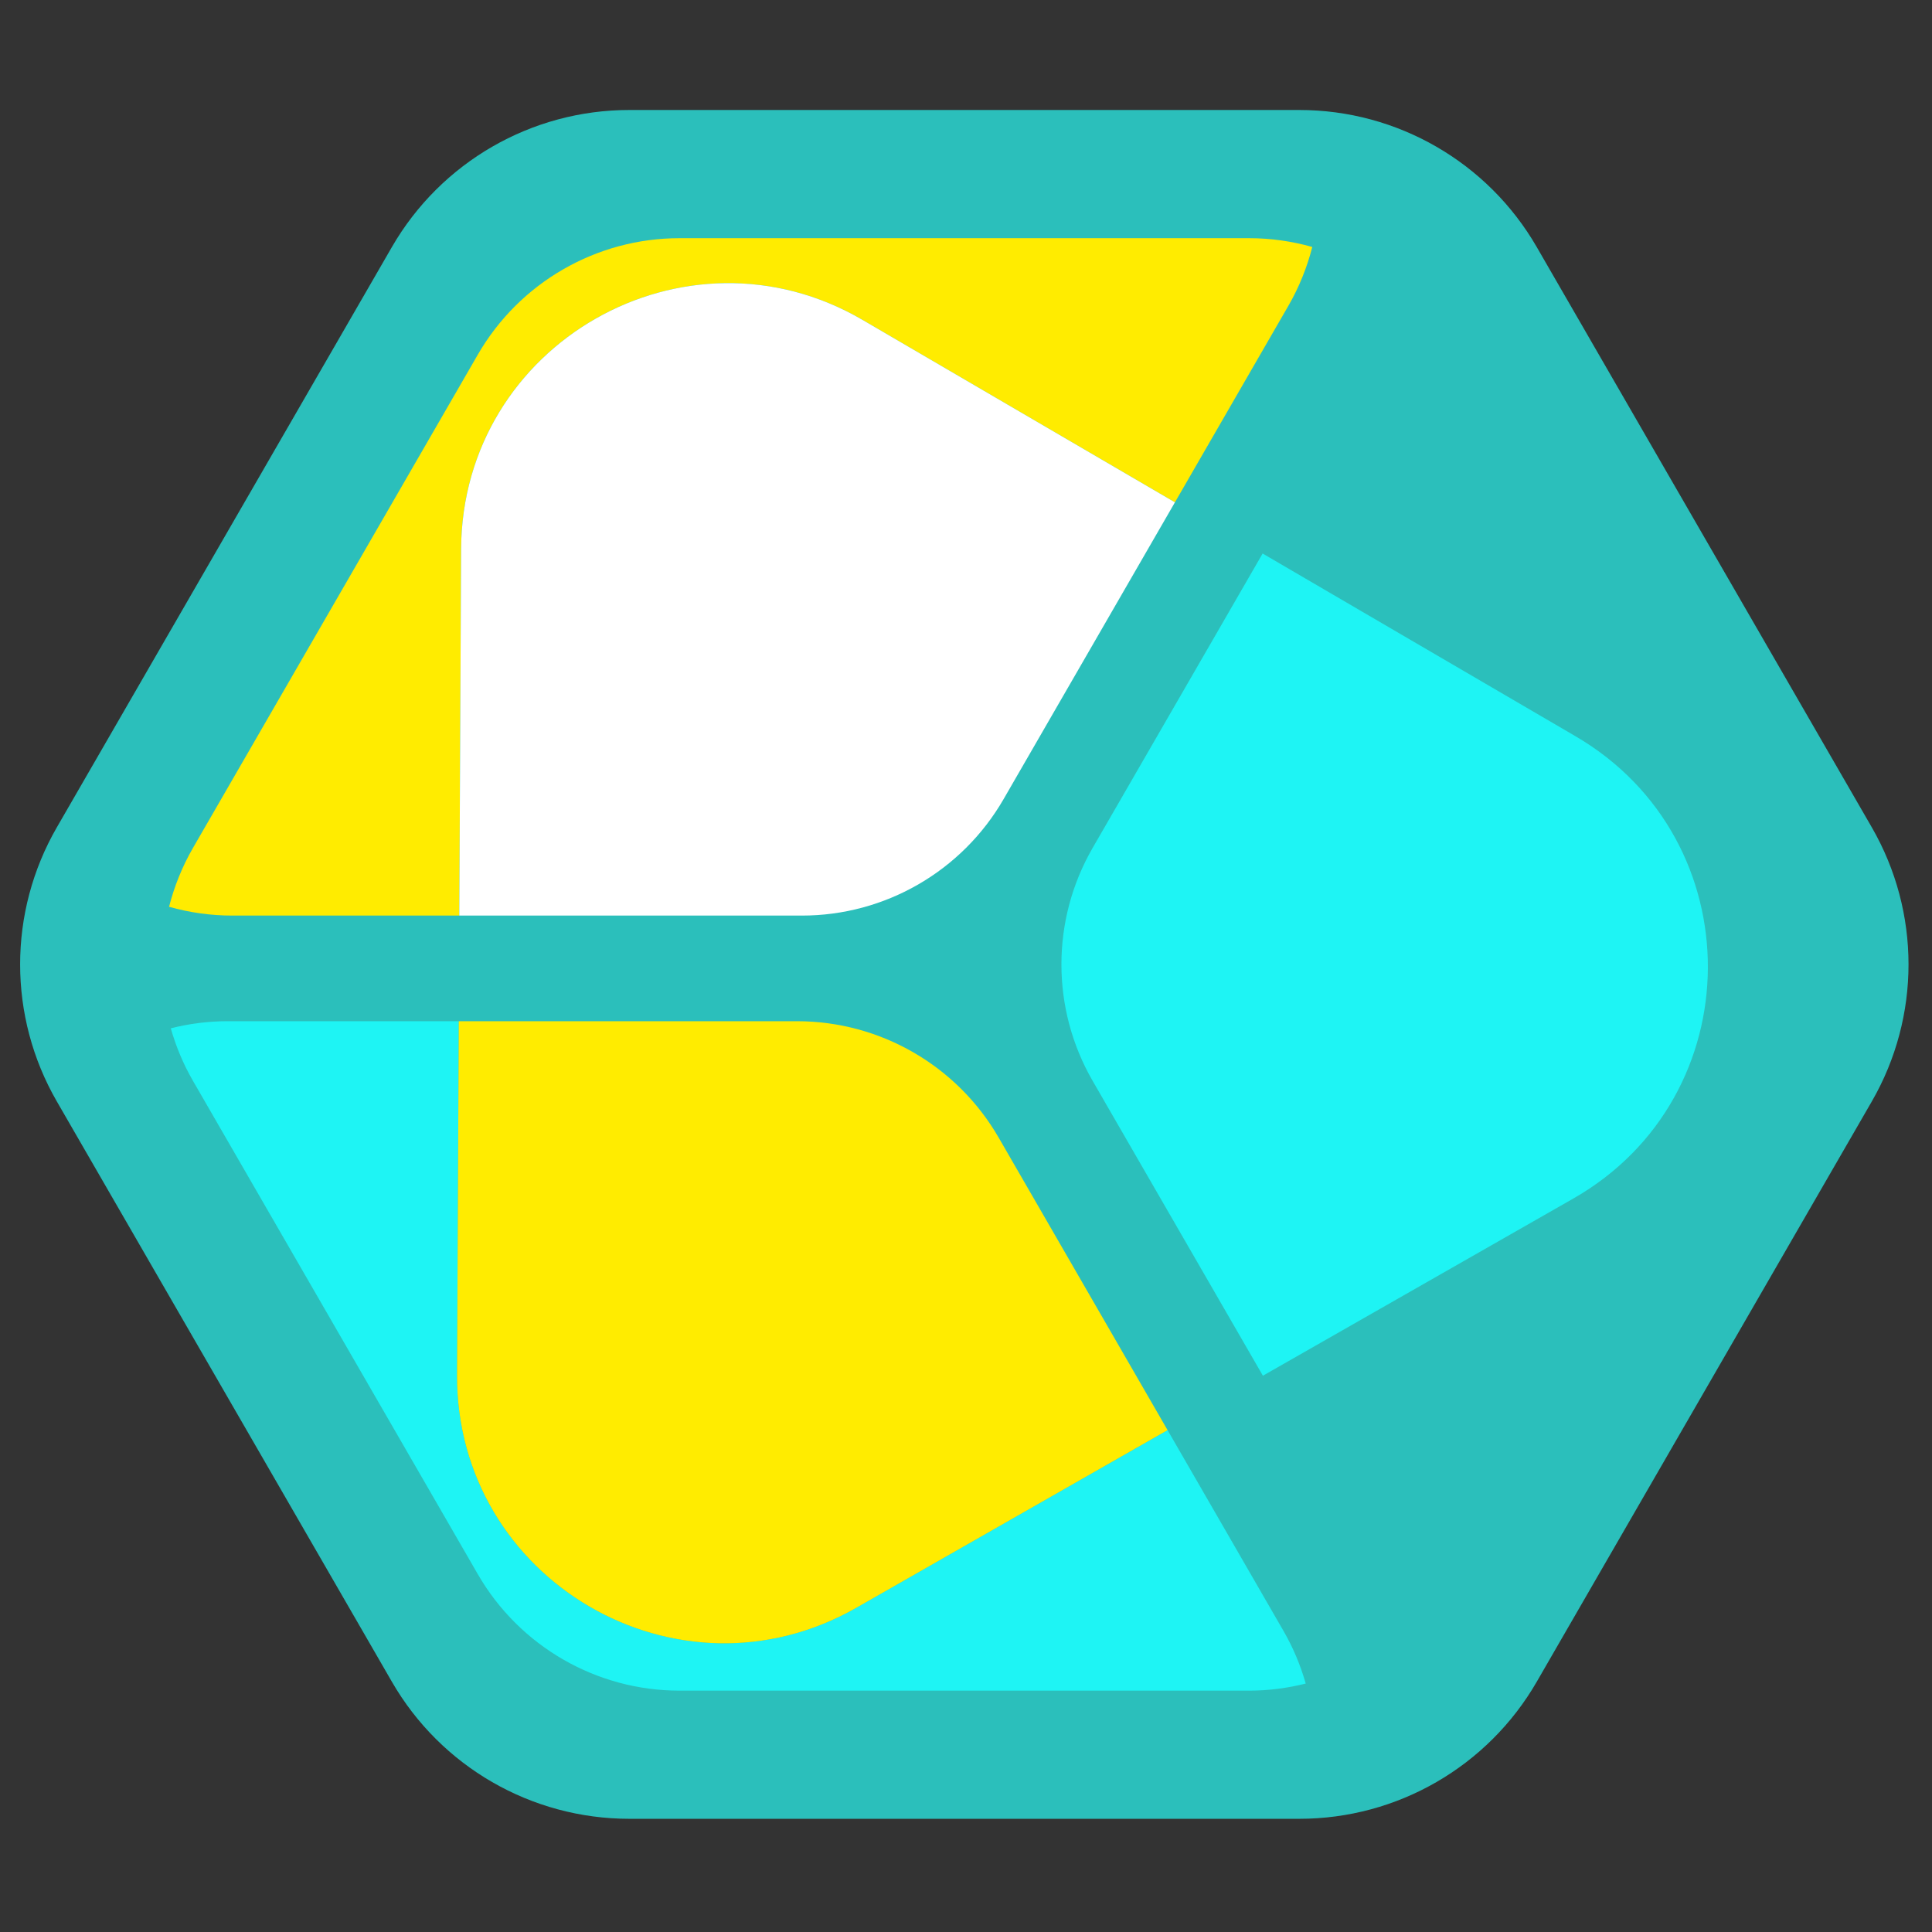
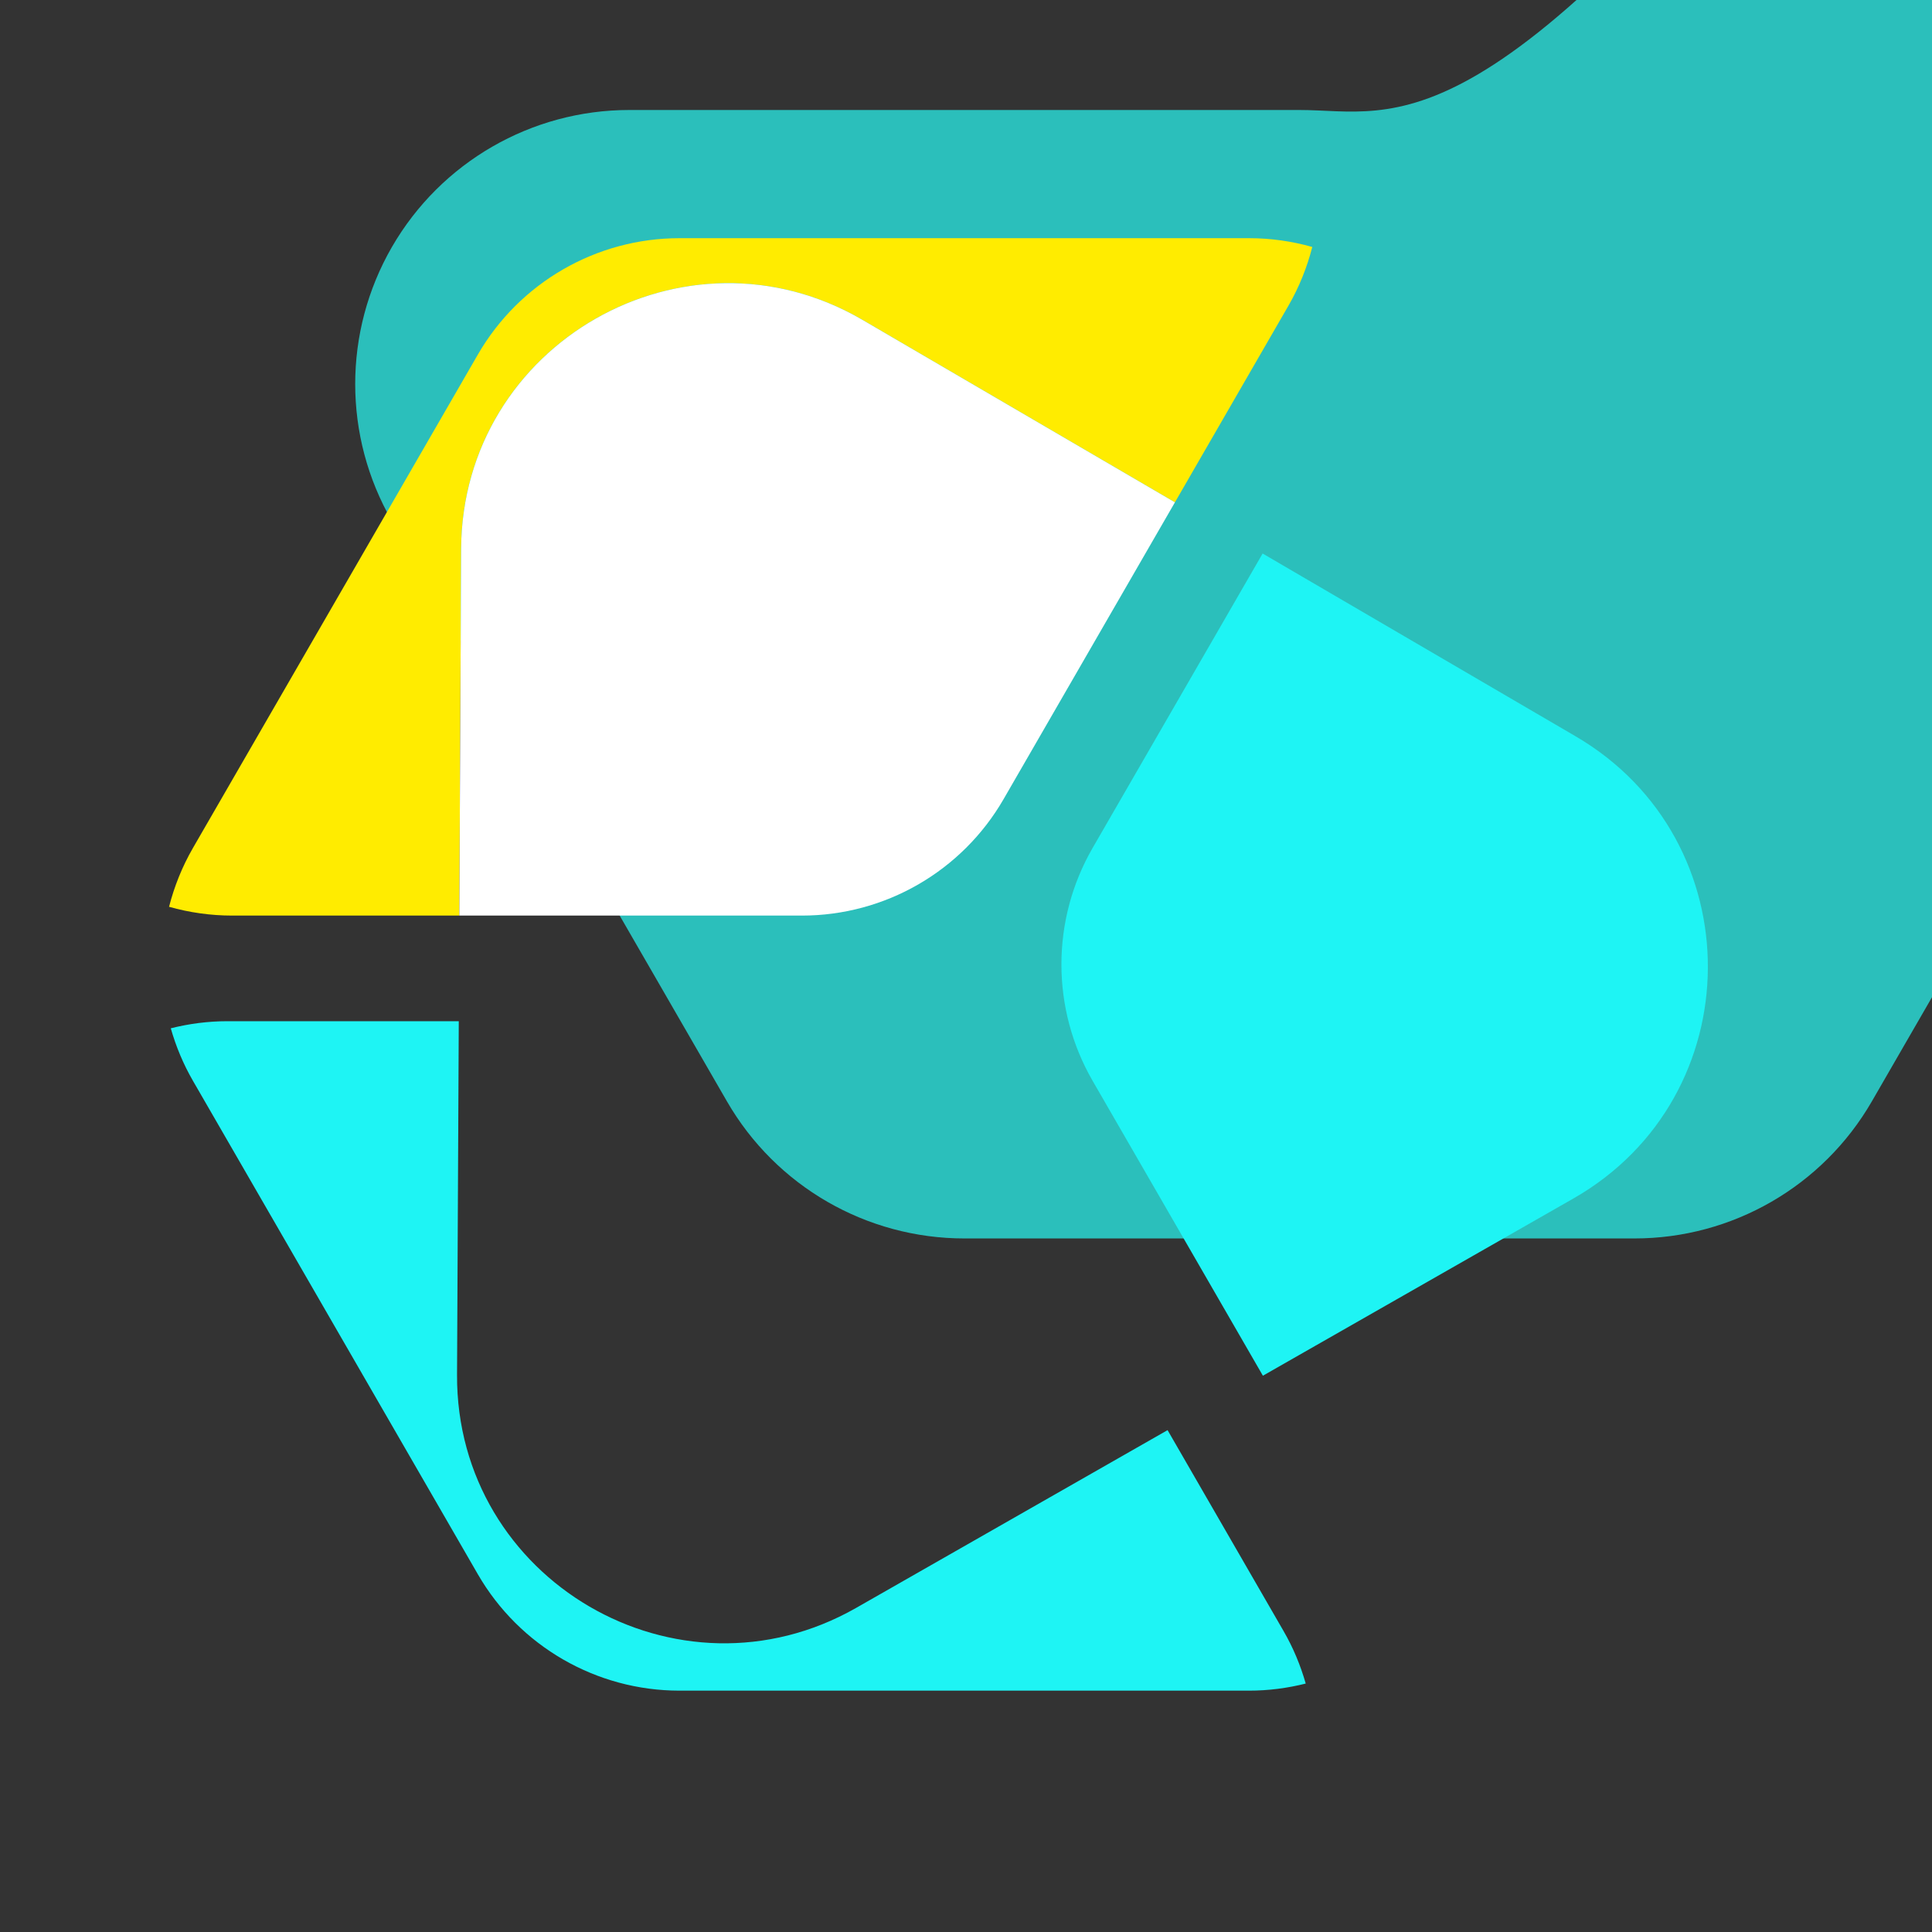
<svg xmlns="http://www.w3.org/2000/svg" id="Layer_1" x="0px" y="0px" viewBox="0 0 512 512" xml:space="preserve">
  <rect x="0" y="0" width="512" height="512" fill="#333333" stroke="none" />
  <g>
-     <path fill="#2BBFBB" d="M344.35,29.15H166.76c-25.95,0-49.92,13.84-62.9,36.31l-88.8,153.8c-12.97,22.47-12.97,50.16,0,72.63  l88.8,153.8c12.97,22.47,36.95,36.31,62.9,36.31h177.59c25.95,0,49.92-13.84,62.9-36.31l88.8-153.8  c12.97-22.47,12.97-50.16,0-72.63l-88.8-153.8C394.27,42.99,370.29,29.15,344.35,29.15z" />
+     <path fill="#2BBFBB" d="M344.35,29.15H166.76c-25.95,0-49.92,13.84-62.9,36.31c-12.97,22.47-12.97,50.16,0,72.63  l88.8,153.8c12.97,22.47,36.95,36.31,62.9,36.31h177.59c25.95,0,49.92-13.84,62.9-36.31l88.8-153.8  c12.97-22.47,12.97-50.16,0-72.63l-88.8-153.8C394.27,42.99,370.29,29.15,344.35,29.15z" />
    <path fill="#FFEC00" d="M228.6,84.79l82.77,48.33l30.06-52.07c2.86-4.95,4.96-10.21,6.34-15.6c-5.38-1.52-11-2.33-16.75-2.33  H180.08c-22.05,0-42.43,11.77-53.46,30.87L51.14,224.71c-2.86,4.95-4.96,10.21-6.34,15.6c5.38,1.52,11,2.33,16.75,2.33h60.17  l0.48-97.12C122.47,91.07,181.58,57.33,228.6,84.79z" />
    <path fill="#1EF4F4" d="M121.12,364.31l0.46-93.68H60.26c-5.13,0-10.15,0.66-15,1.88c1.37,4.81,3.31,9.49,5.88,13.93l75.48,130.73  c11.03,19.1,31.41,30.87,53.46,30.87h150.95c5.13,0,10.15-0.66,15-1.88c-1.37-4.81-3.31-9.49-5.88-13.93L309.42,379l-82.5,47.09  C179.63,453.08,120.85,418.76,121.12,364.31z" />
    <path fill="#FFFFFF" d="M265.96,211.78l45.41-78.66L228.6,84.79c-47.02-27.46-106.13,6.28-106.4,60.73l-0.48,97.12h90.78  C234.55,242.65,254.93,230.88,265.96,211.78z" />
-     <path fill="#FFEC00" d="M211.21,270.63h-89.63l-0.46,93.68c-0.27,54.45,58.51,88.77,105.8,61.78l82.5-47.09l-44.75-77.5  C253.65,282.4,233.27,270.63,211.21,270.63z" />
    <path fill="#1EF4F4" d="M417.54,195.12l-82.93-48.43l-45.05,78.02c-11.03,19.1-11.03,42.63,0,61.73l45.12,78.14l82.26-46.95  C464.22,290.64,464.56,222.58,417.54,195.12z" />
  </g>
</svg>